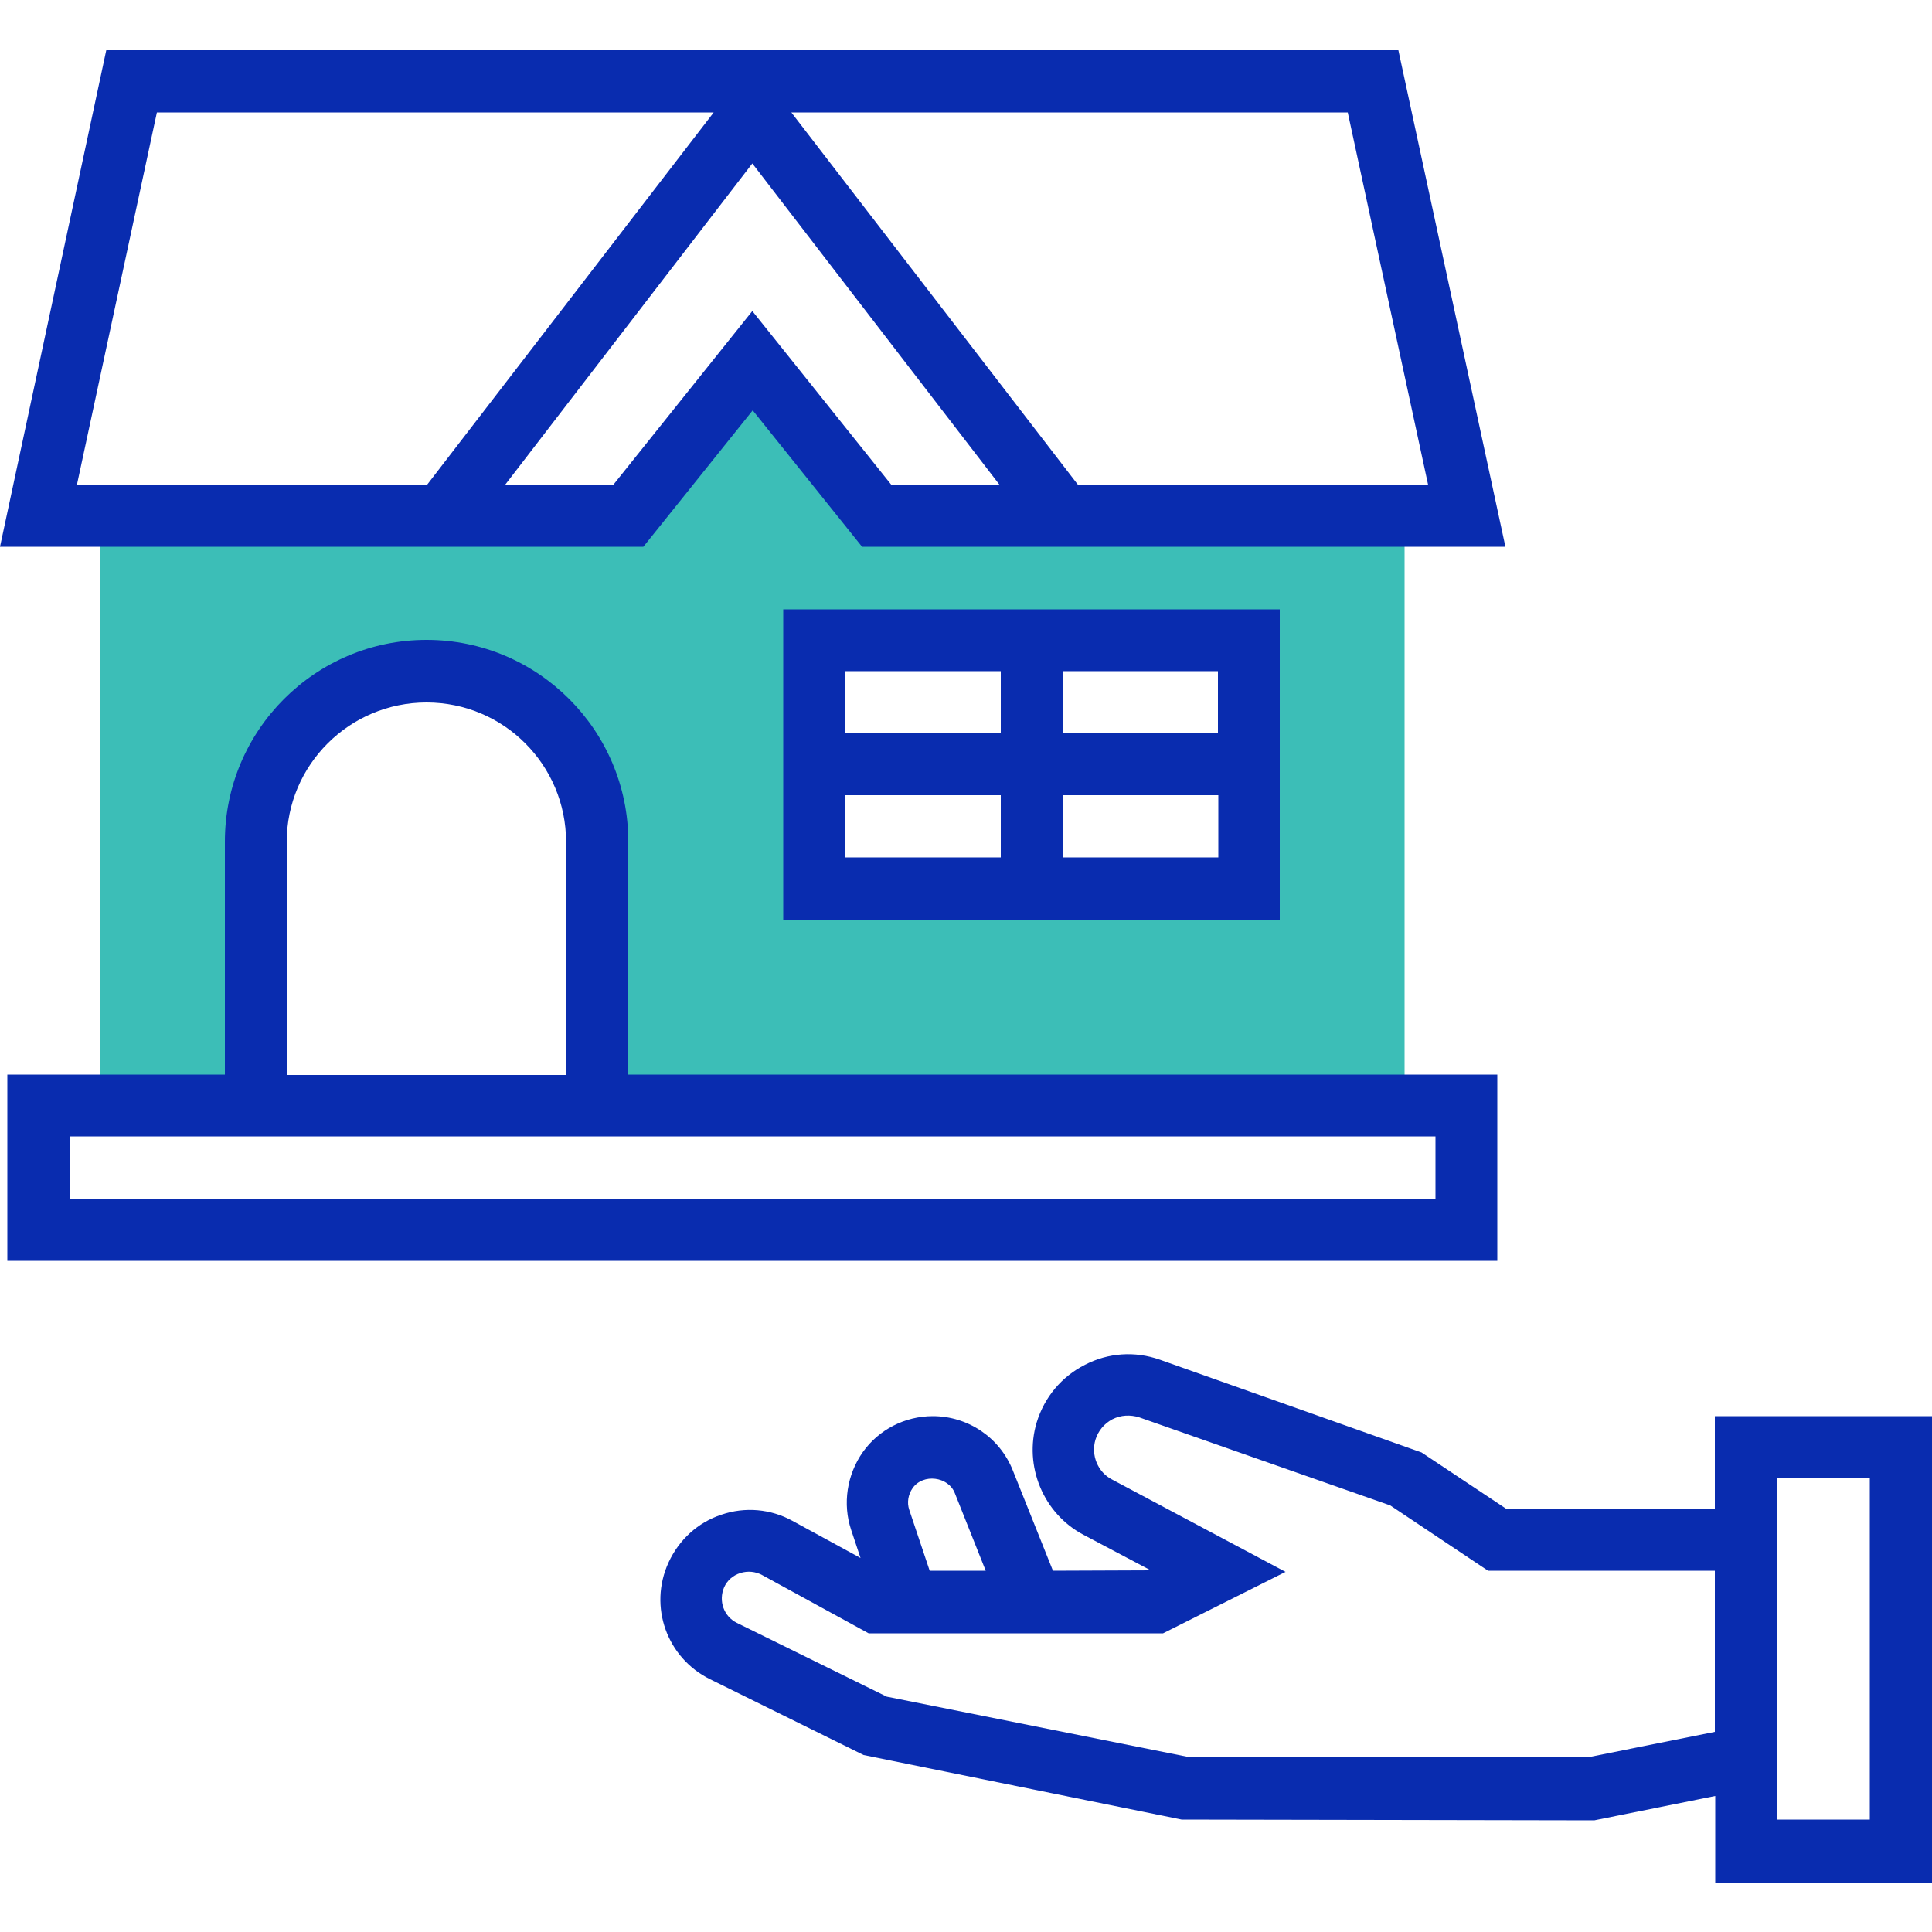
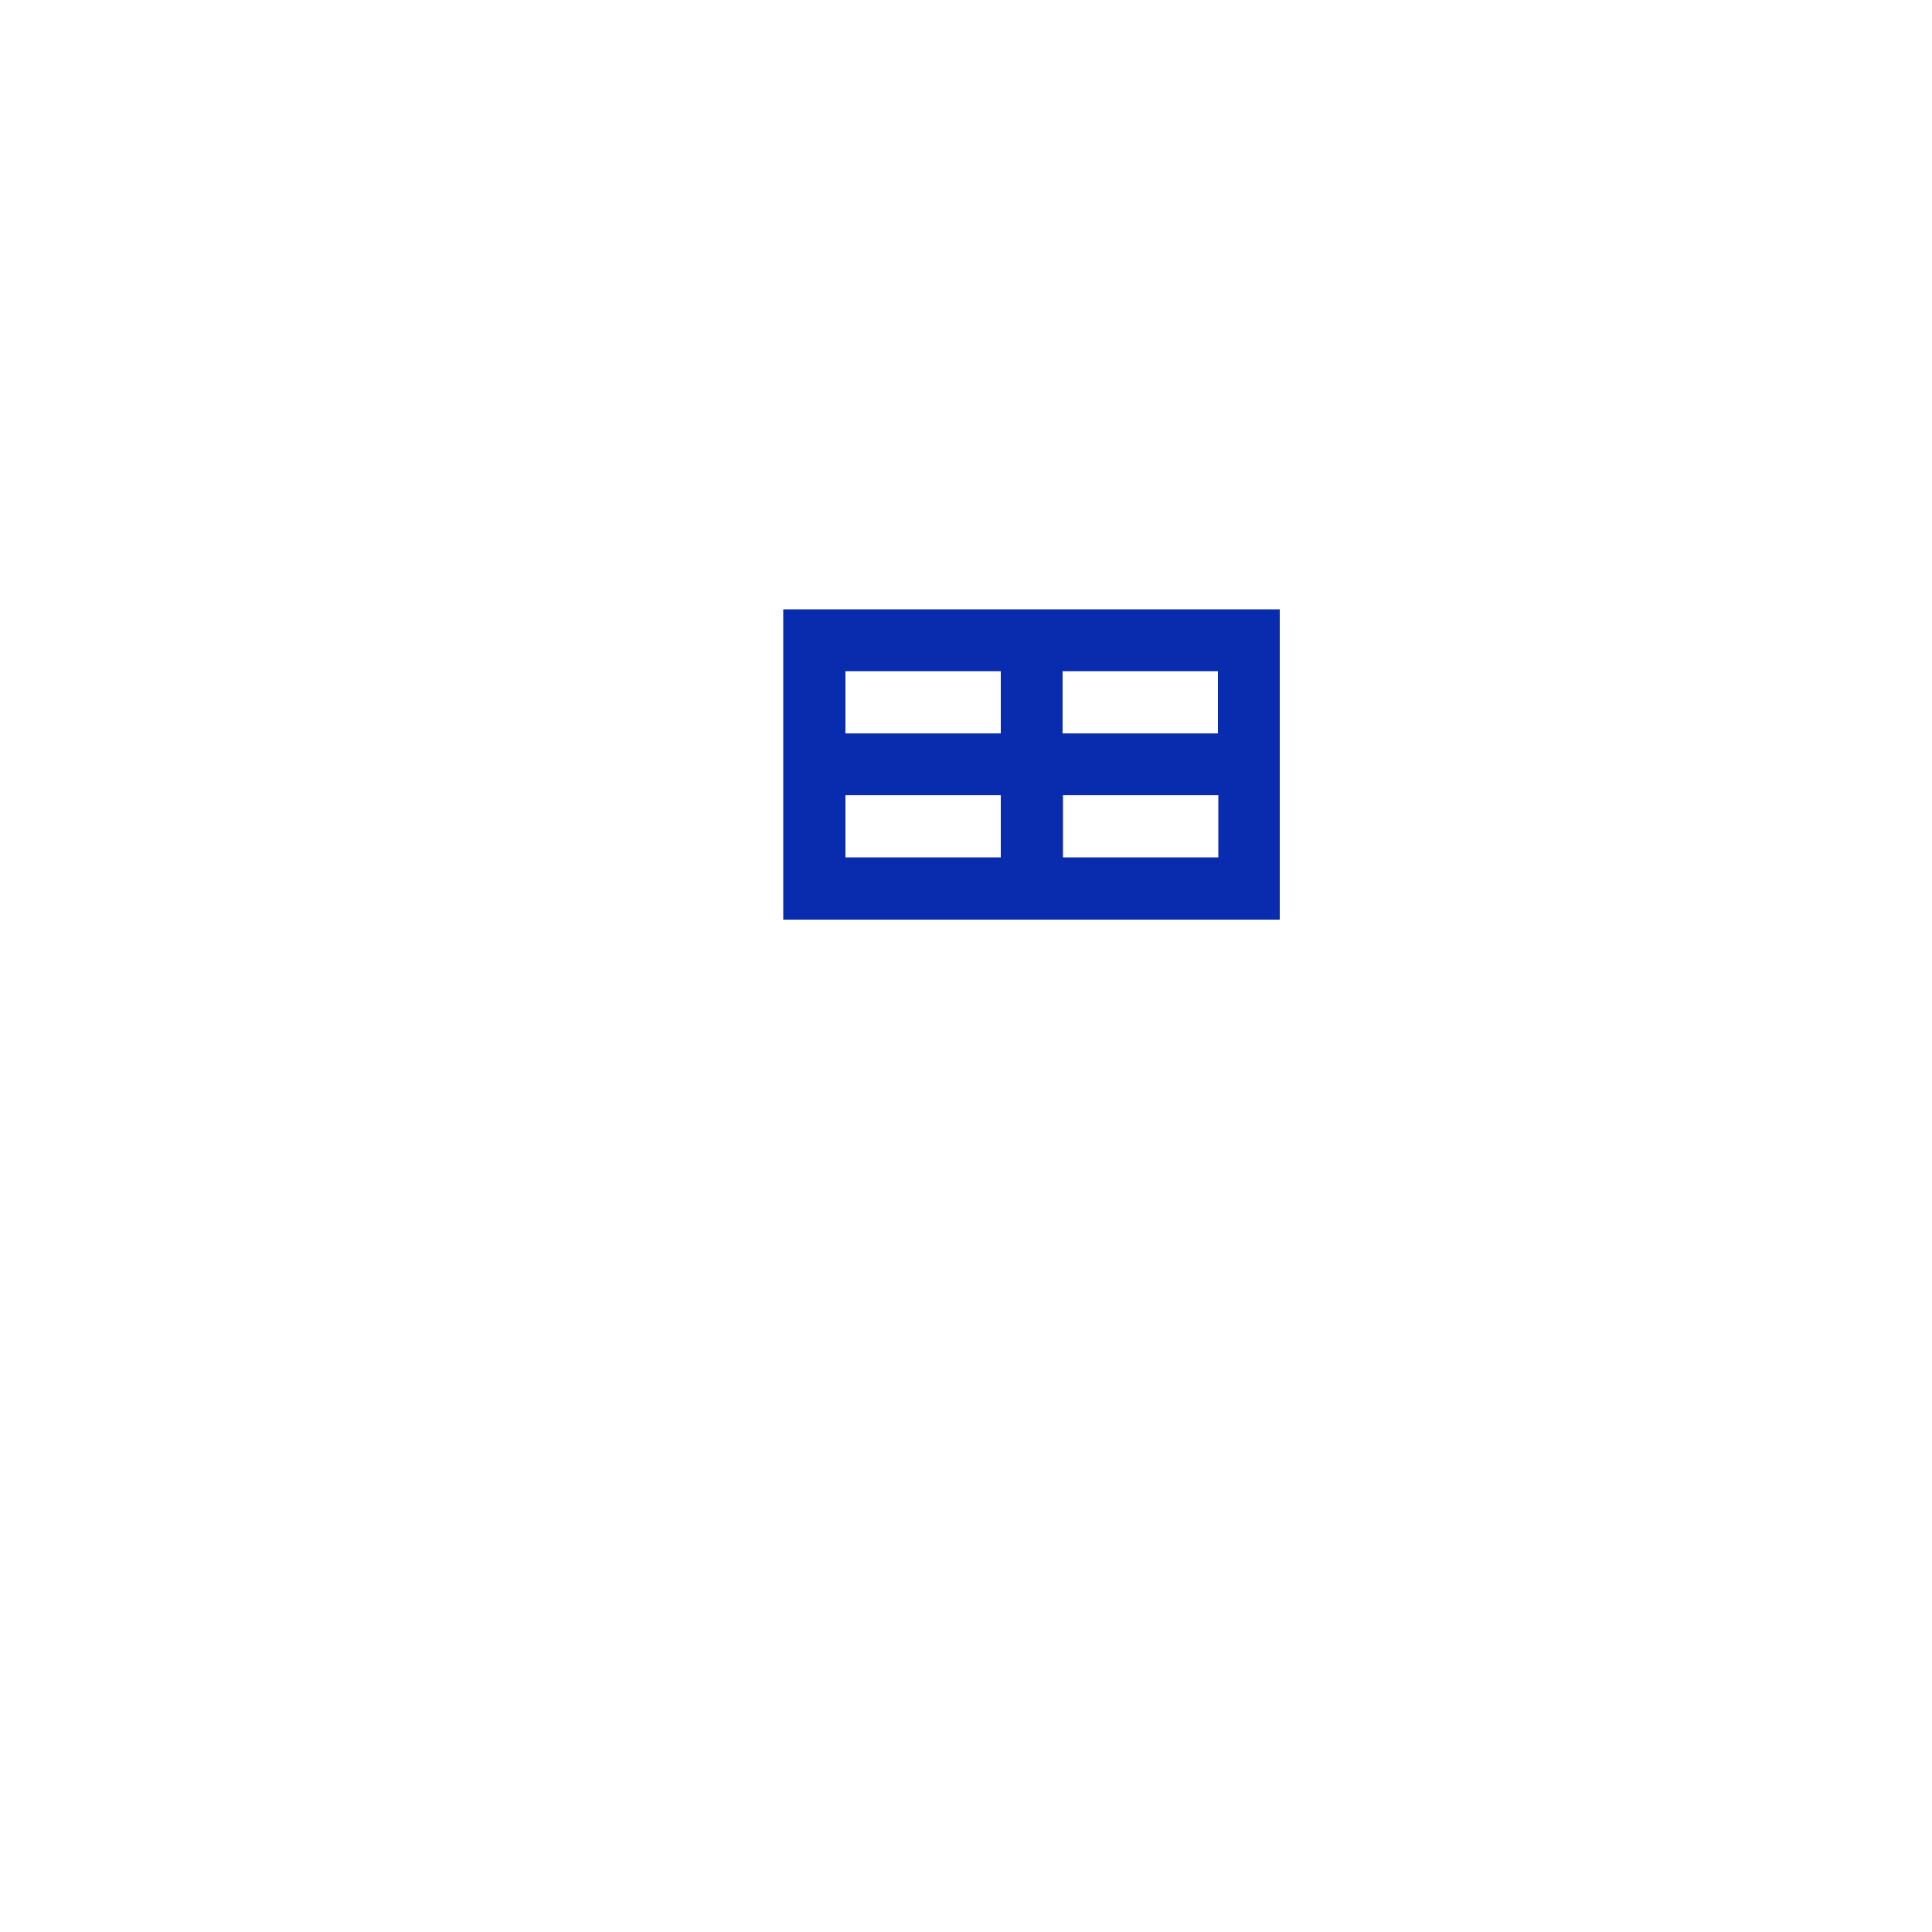
<svg xmlns="http://www.w3.org/2000/svg" version="1.1" id="Layer_1" x="0px" y="0px" viewBox="0 0 50 50" style="enable-background:new 0 0 50 50;" xml:space="preserve">
  <style type="text/css">
	.st0{fill:#3CBEB7;}
	.st1{fill:#092CAF;}
</style>
  <g>
    <g>
-       <path class="st0" d="M22.68,13.35l-3.21-4.02l-3.21,4.02H2.6v15.26h4.02v-6.83c0-2.44,1.98-4.42,4.42-4.42    c2.44,0,4.42,1.98,4.42,4.42v6.83h20.89V13.35H22.68z M32.33,22.99H21.08v-6.43h11.25V22.99z" />
-       <path class="st1" d="M44.38,36.65v2.41H39l-2.21-1.47l-6.77-2.4c-0.65-0.23-1.34-0.18-1.94,0.13c-0.61,0.31-1.05,0.84-1.25,1.49    c-0.34,1.13,0.17,2.36,1.21,2.91l1.74,0.92l-2.53,0.01l-1.04-2.6c-0.34-0.85-1.16-1.4-2.07-1.4c-0.72,0-1.4,0.35-1.81,0.93    s-0.53,1.34-0.3,2.02l0.24,0.72l-1.76-0.96c-0.56-0.31-1.23-0.37-1.84-0.16c-0.61,0.2-1.1,0.65-1.37,1.24    c-0.52,1.14-0.04,2.47,1.08,3.02l3.97,1.96l8.23,1.67l10.68,0.02l3.13-0.63v2.24H50V36.65H44.38z M23.62,38.51    c0.27-0.38,0.92-0.3,1.09,0.13l0.8,2.01l-1.45,0l-0.53-1.58C23.47,38.89,23.5,38.68,23.62,38.51z M44.38,44.82l-3.29,0.66H30.8    l-7.85-1.57L19.07,42c-0.34-0.17-0.48-0.57-0.33-0.92c0.08-0.18,0.23-0.31,0.42-0.37c0.19-0.06,0.39-0.04,0.56,0.05l2.76,1.51    h7.62l3.17-1.59l-4.49-2.39c-0.37-0.19-0.55-0.63-0.43-1.03c0.07-0.23,0.23-0.42,0.44-0.53c0.22-0.11,0.46-0.12,0.69-0.05    l6.5,2.28l2.53,1.69h5.87L44.38,44.82L44.38,44.82z M48.39,47.09h-2.41v-8.84h2.41V47.09z" />
-       <path class="st1" d="M38.75,27.81H16.26v-6.03c0-2.88-2.34-5.22-5.22-5.22s-5.22,2.34-5.22,5.22v6.03H0.19v4.82h38.56V27.81z     M7.42,21.79c0-1.99,1.62-3.61,3.62-3.61s3.61,1.62,3.61,3.61v6.03H7.42V21.79z M37.15,31.02H1.8v-1.61h4.02h10.44h20.89    L37.15,31.02L37.15,31.02z" />
-       <path class="st1" d="M11.44,14.15h5.21l2.83-3.53l2.83,3.53h5.21h1.63h9.81L36.19,1.3H2.75L0,14.15h9.81H11.44z M23.07,12.55    l-3.6-4.5l-3.6,4.5h-2.8l6.4-8.32l6.4,8.32H23.07z M36.96,12.55H27.9l-7.42-9.64h14.4L36.96,12.55z M1.99,12.55l2.07-9.64h14.41    l-7.42,9.64H1.99z" />
      <path class="st1" d="M20.27,23.8h12.85v-8.03H20.27V23.8z M21.88,20.58h4.02v1.61h-4.02V20.58z M27.51,22.19v-1.61h4.02v1.61    H27.51z M31.52,18.98H27.5v-1.61h4.02V18.98z M25.9,17.37v1.61h-4.02v-1.61H25.9z" />
    </g>
  </g>
</svg>